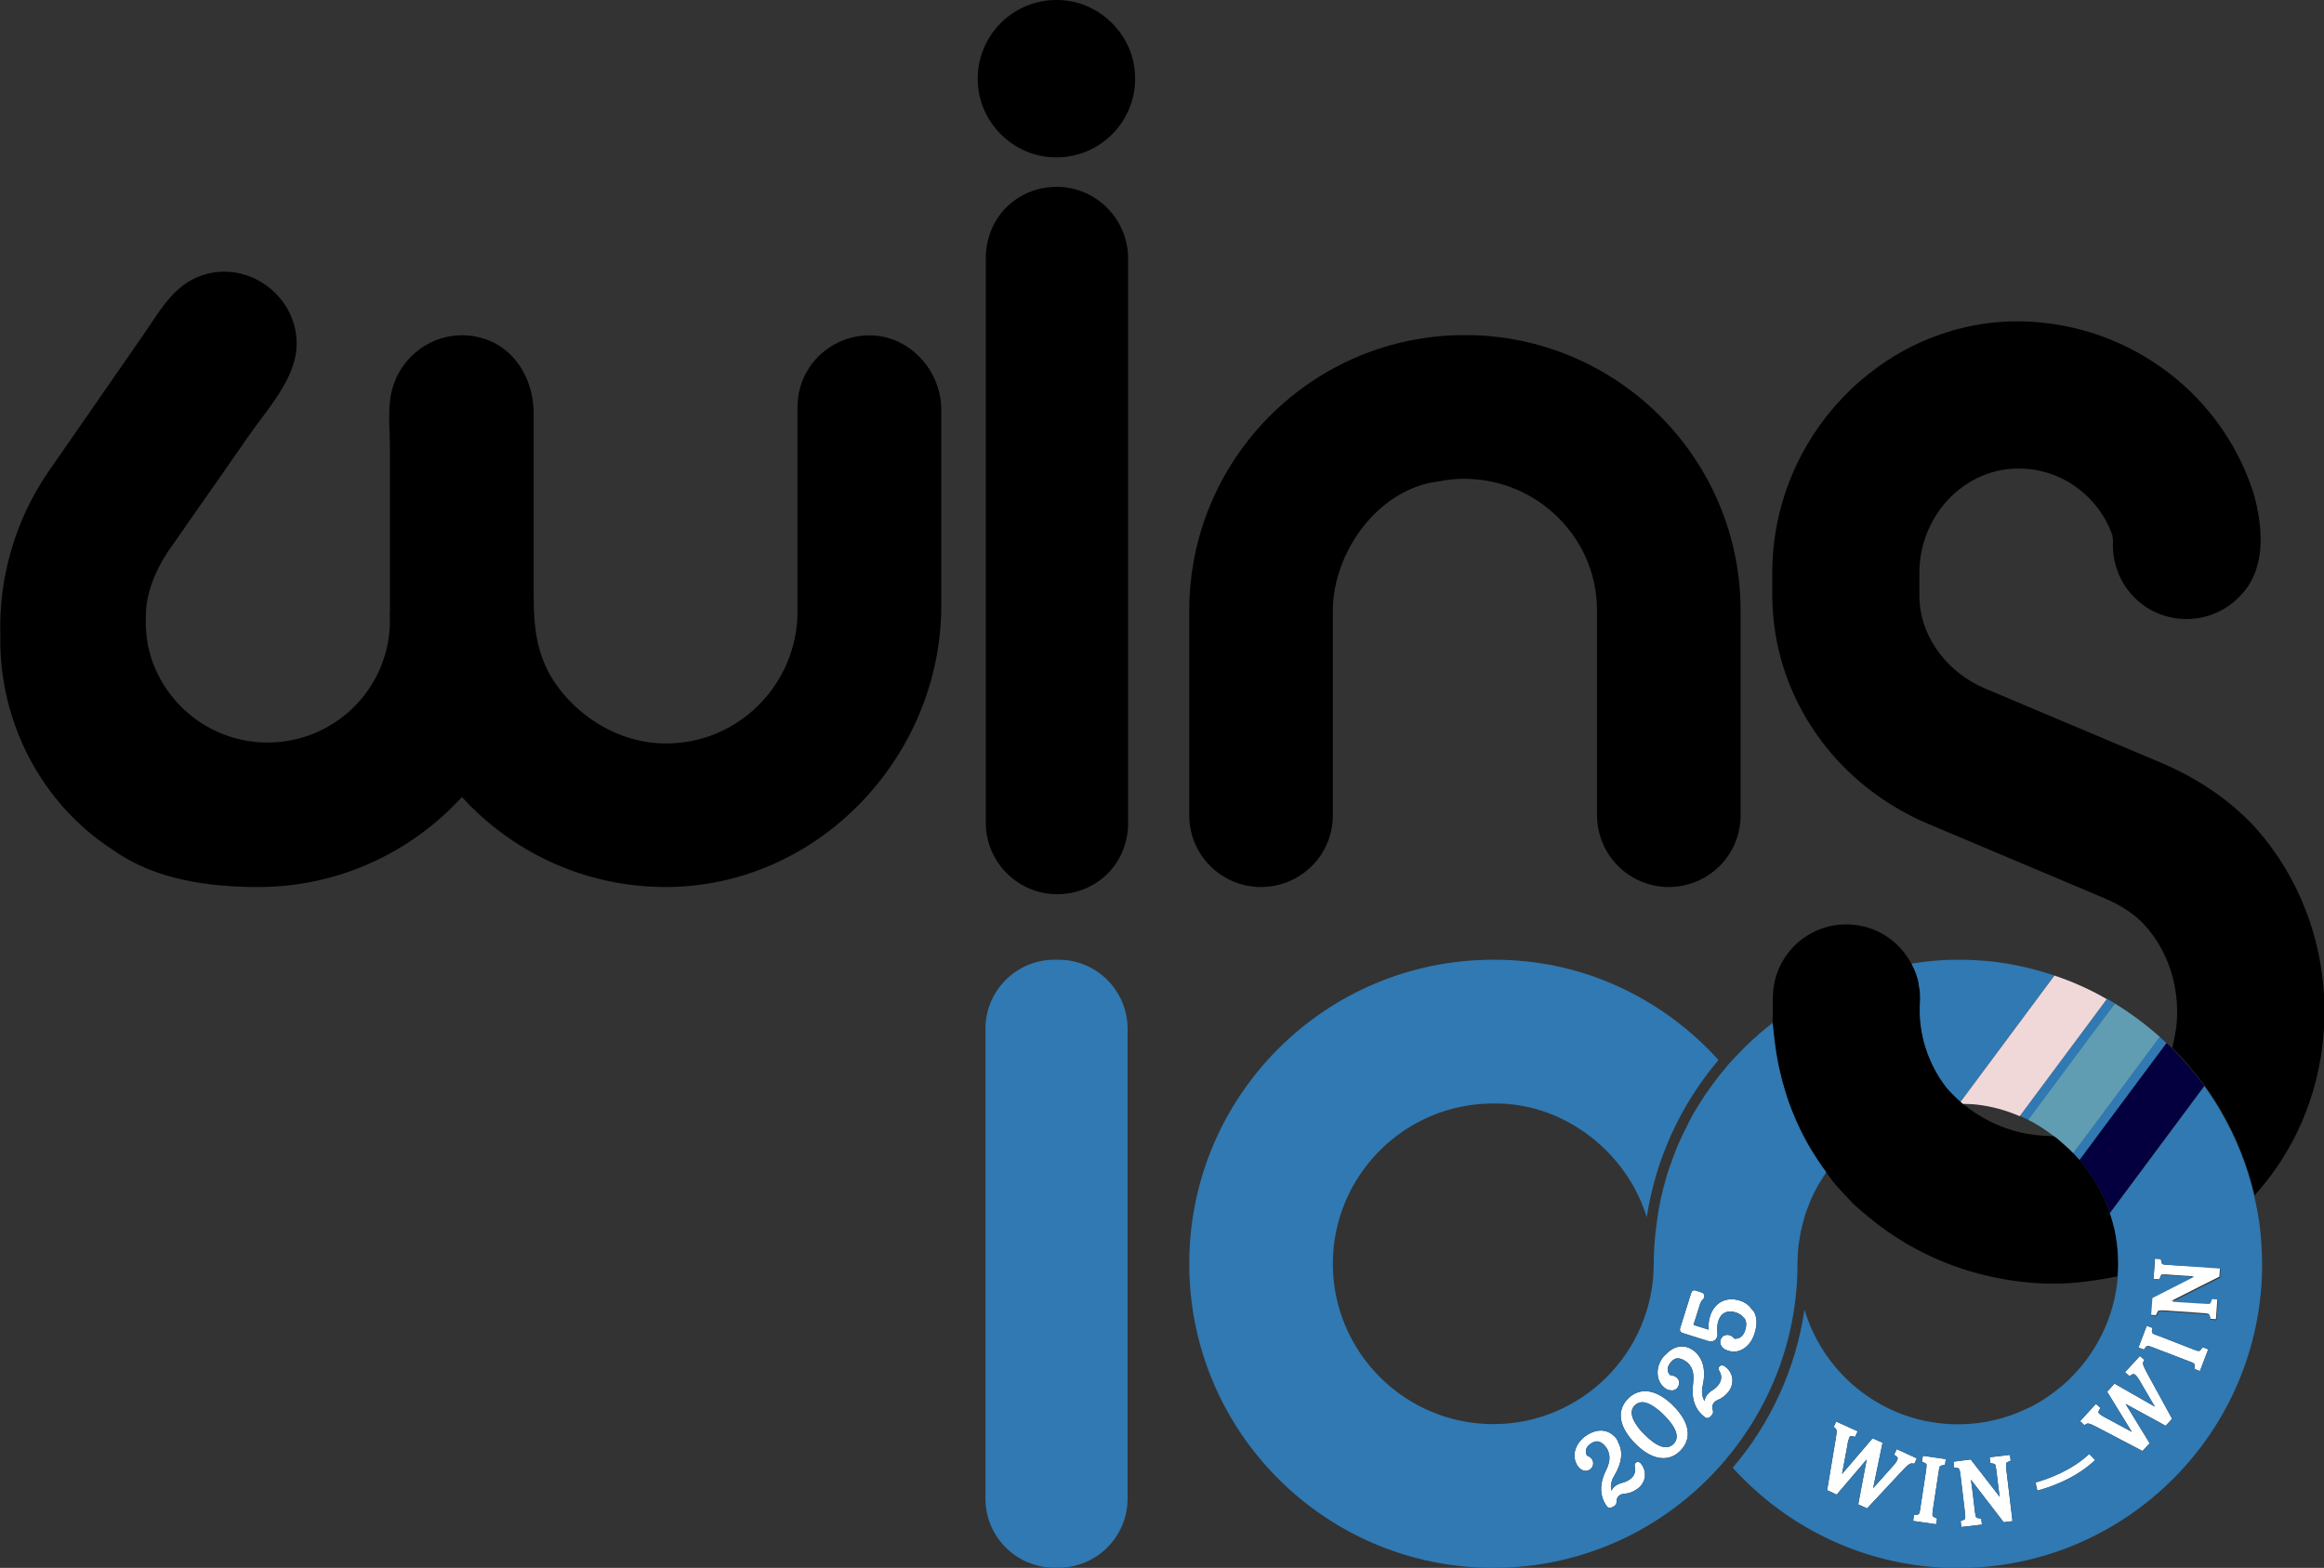
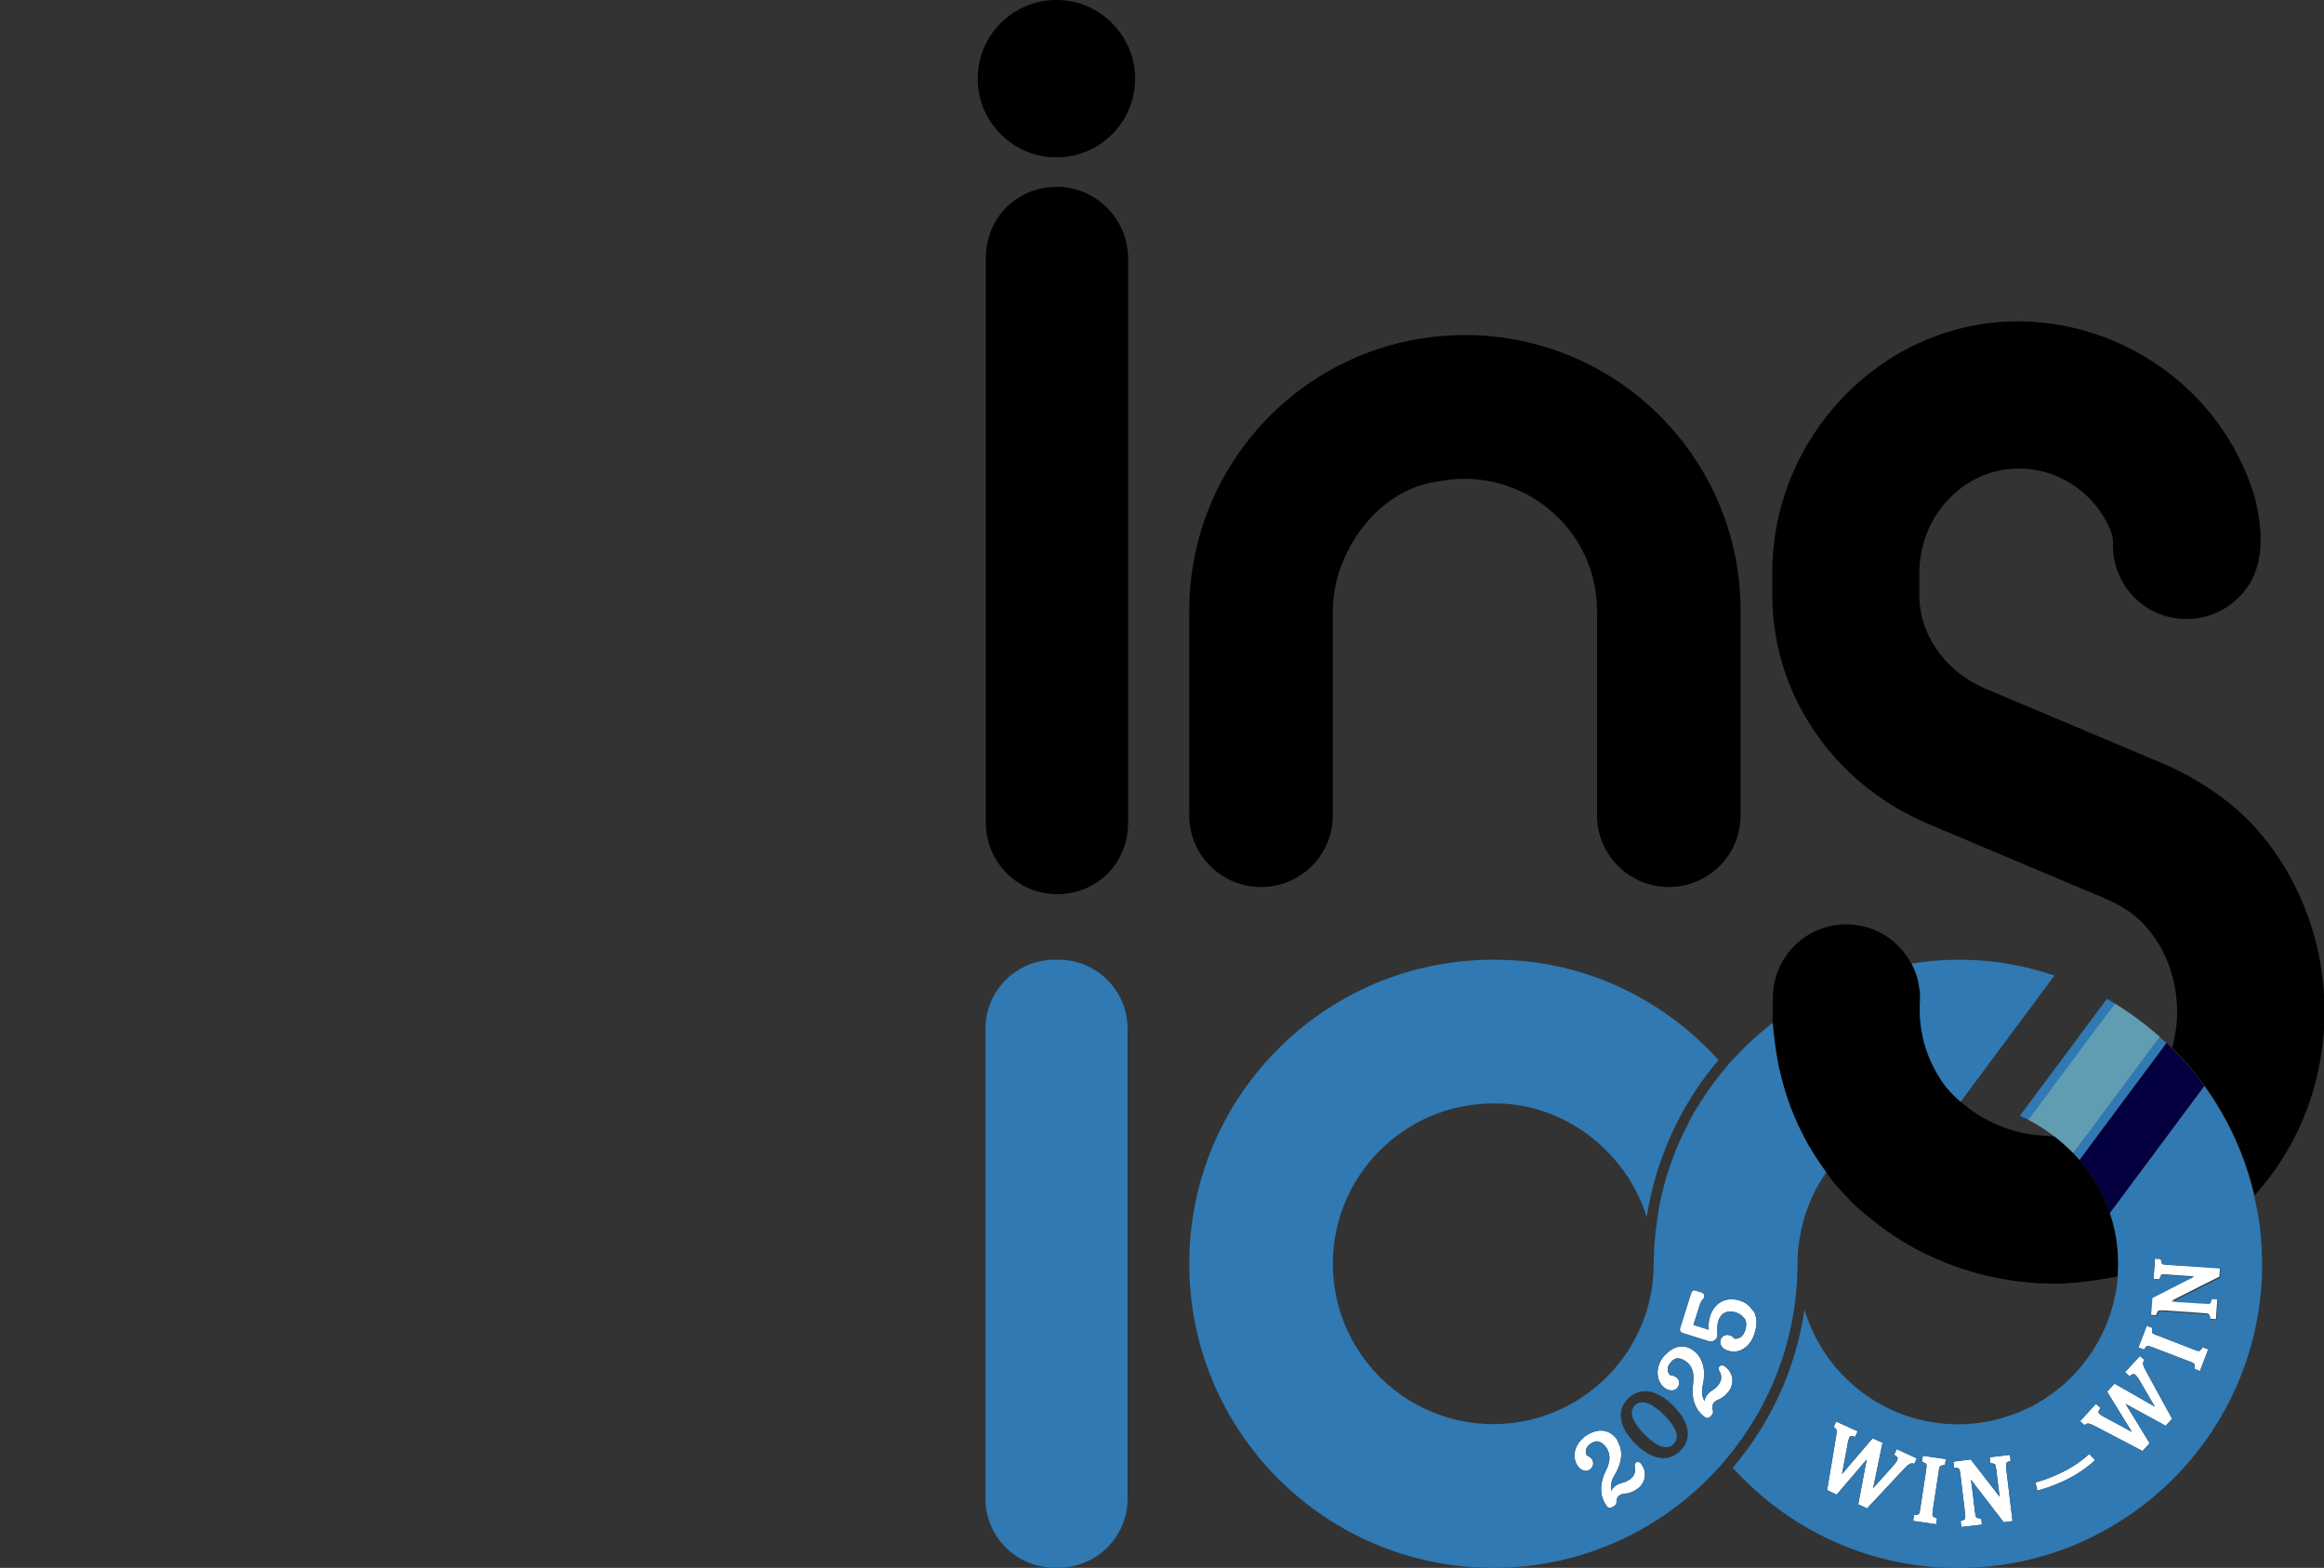
<svg xmlns="http://www.w3.org/2000/svg" version="1.1" id="Layer_1" x="0px" y="0px" viewBox="0 0 126.24 85.18" style="enable-background:new 0 0 126.24 85.18;" xml:space="preserve">
  <rect x="0" y="0" width="126.24" height="85.18" fill="#333333" stroke="none" />
  <style type="text/css">
	.st0{fill:#FFFFFF;}
	.st1{fill:#3079B2;}
	.st2{fill:#F1D8D8;}
	.st3{fill:#609DB2;}
	.st4{fill:#04003F;}
</style>
  <g id="XMLID_30_">
    <g id="XMLID_13_">
      <g id="XMLID_3_">
        <path id="XMLID_287_" class="st0" d="M88.89,79.44c-0.06,0.03-0.12,0.12-0.09,0.24c0.12,0.49-0.28,0.77-0.65,0.87     c-0.31,0.08-0.51,0.21-0.62,0.44c-0.06-0.28-0.01-0.54,0.16-0.82c0.42-0.7,0.48-1.3,0.22-1.79c-0.03-0.08-0.06-0.16-0.11-0.23     c-0.22-0.27-0.5-0.42-0.81-0.43h-0.03c-0.29,0-0.6,0.12-0.9,0.35c-0.3,0.24-0.5,0.57-0.53,0.92c-0.02,0.27,0.06,0.53,0.23,0.73     c0.16,0.17,0.3,0.19,0.4,0.19c0.12-0.01,0.23-0.07,0.31-0.18c0.07-0.1,0.09-0.22,0.06-0.33c-0.02-0.09-0.09-0.22-0.28-0.3     c-0.05-0.02-0.06-0.03-0.08-0.1c-0.07-0.2,0-0.39,0.2-0.54c0.15-0.12,0.29-0.17,0.43-0.15c0.14,0.02,0.28,0.11,0.42,0.29     c0.08,0.1,0.13,0.2,0.16,0.31c0.09,0.27,0.05,0.59-0.14,0.97c-0.37,0.74-0.35,1.4,0.04,1.95c0.05,0.07,0.1,0.09,0.16,0.09     s0.12-0.03,0.18-0.06c0.16-0.08,0.19-0.16,0.19-0.26c-0.01-0.2,0.1-0.43,0.44-0.45c0.27-0.02,0.51-0.12,0.73-0.29     c0.43-0.34,0.5-0.91,0.16-1.34C89.07,79.42,88.96,79.41,88.89,79.44z" />
        <path id="XMLID_288_" class="st0" d="M93.67,74.22c-0.11-0.07-0.21-0.04-0.26,0.01c-0.07,0.06-0.07,0.16-0.02,0.25     c0.27,0.43-0.02,0.83-0.34,1.03c-0.28,0.17-0.43,0.37-0.46,0.61c-0.14-0.25-0.17-0.51-0.1-0.83c0.13-0.58,0.09-1.04-0.08-1.4     c-0.11-0.22-0.24-0.4-0.45-0.54c-0.47-0.32-0.98-0.24-1.4,0.16c-0.09,0.09-0.19,0.17-0.27,0.29c-0.22,0.33-0.3,0.7-0.22,1.04     c0.06,0.27,0.22,0.49,0.45,0.63c0.09,0.05,0.16,0.06,0.23,0.07c0.08,0.01,0.15,0,0.2-0.02c0.12-0.04,0.2-0.14,0.24-0.26     c0.01-0.01,0-0.02,0.01-0.04c0.01-0.04,0.01-0.09,0.01-0.14c-0.01-0.06-0.03-0.11-0.06-0.16c-0.03-0.04-0.07-0.08-0.13-0.12     c0,0,0,0,0,0c-0.06-0.04-0.13-0.06-0.24-0.08c-0.04,0-0.06-0.01-0.1-0.06c-0.13-0.17-0.12-0.37,0.02-0.58     c0.01-0.02,0.02-0.03,0.04-0.04c0,0,0,0,0-0.01c0.1-0.12,0.2-0.2,0.32-0.23c0.14-0.02,0.31,0.02,0.5,0.15     c0.17,0.11,0.28,0.26,0.35,0.43c0.08,0.21,0.1,0.46,0.06,0.78c-0.11,0.82,0.1,1.44,0.65,1.84c0.04,0.03,0.08,0.04,0.12,0.04     c0.08,0,0.15-0.05,0.21-0.12c0.12-0.12,0.12-0.21,0.09-0.31c-0.07-0.18-0.03-0.43,0.28-0.56c0.25-0.1,0.45-0.27,0.61-0.49     C94.24,75.09,94.13,74.53,93.67,74.22z" />
        <path id="XMLID_289_" class="st0" d="M95.16,71.13c-0.15-0.21-0.36-0.38-0.65-0.47c-0.75-0.23-1.38,0.1-1.62,0.85     c-0.07,0.23-0.1,0.47-0.07,0.73l-0.83-0.26l0.36-1.14c0.04-0.11,0.07-0.16,0.14-0.23c0.08-0.08,0.11-0.17,0.09-0.24     c-0.02-0.08-0.08-0.14-0.17-0.16l-0.28-0.09c-0.15-0.05-0.22-0.01-0.28,0.17l-0.58,1.85c-0.06,0.19,0.06,0.26,0.16,0.29     l1.34,0.42c0.16,0.05,0.3,0.03,0.39-0.05c0.1-0.08,0.15-0.21,0.13-0.38c-0.02-0.25-0.01-0.48,0.05-0.65     c0.14-0.44,0.48-0.61,0.95-0.47c0.2,0.07,0.33,0.16,0.42,0.28c0.03,0.03,0.07,0.05,0.08,0.09c0.08,0.15,0.09,0.36,0.01,0.6     c-0.09,0.28-0.27,0.45-0.51,0.46c-0.08,0.01-0.11-0.02-0.14-0.07c-0.09-0.1-0.22-0.14-0.35-0.14c-0.01,0-0.02,0-0.03,0.01     c-0.1,0.01-0.18,0.05-0.24,0.13c-0.04,0.06-0.07,0.12-0.08,0.18c-0.01,0.06-0.01,0.13,0.01,0.19c0.05,0.15,0.17,0.27,0.36,0.33     c0.12,0.05,0.24,0.07,0.36,0.07c0.15,0,0.29-0.03,0.43-0.1c0.32-0.16,0.57-0.47,0.7-0.89c0.14-0.44,0.14-0.82-0.01-1.13     C95.27,71.24,95.21,71.19,95.16,71.13z" />
-         <path id="XMLID_324_" class="st0" d="M90.36,75.93c-0.34-0.23-0.68-0.35-0.99-0.35c-0.34,0-0.66,0.13-0.93,0.4     c-0.52,0.53-0.53,1.21-0.05,1.92c0.12,0.18,0.26,0.35,0.44,0.53c0.51,0.52,1.04,0.79,1.52,0.79c0.34,0,0.65-0.13,0.92-0.4     c0.66-0.66,0.52-1.55-0.38-2.45C90.71,76.19,90.54,76.05,90.36,75.93z M90.9,78.45c-0.35,0.35-0.89,0.17-1.58-0.52     c-0.16-0.16-0.32-0.34-0.44-0.53c-0.25-0.37-0.37-0.76-0.08-1.05c0.12-0.12,0.25-0.17,0.41-0.17c0.19,0,0.41,0.09,0.64,0.25     c0.16,0.11,0.34,0.25,0.52,0.44C90.86,77.35,91.34,78.01,90.9,78.45z" />
      </g>
      <g id="XMLID_4_">
        <path id="XMLID_296_" class="st0" d="M104.12,79.23l-1.09-0.5l-0.14,0.3l0.08,0.06c0.08,0.05,0.1,0.09,0.11,0.11     c0.01,0.03,0,0.08-0.03,0.14c-0.02,0.05-0.09,0.16-0.28,0.37l-1.02,1.14l0.51-2.47l-0.54-0.24l-1.66,1.94l0.29-1.55     c0.01-0.1,0.03-0.19,0.05-0.26c0.02-0.07,0.04-0.13,0.06-0.18c0.02-0.05,0.05-0.06,0.06-0.06c0.01,0,0.05-0.02,0.16,0.01     l0.09,0.02l0.14-0.3l-1.17-0.53l-0.13,0.29l0.07,0.06c0.04,0.03,0.06,0.06,0.06,0.07c0.01,0.02,0.02,0.04,0.02,0.07     c0.01,0.04,0.01,0.1,0,0.16c-0.01,0.07-0.02,0.16-0.04,0.27l-0.47,2.81l0.52,0.24l1.63-1.91l-0.46,2.44l0.48,0.22l1.96-2.1     l0.22-0.22c0.06-0.04,0.1-0.08,0.13-0.09c0.03-0.02,0.05-0.03,0.08-0.03c0.02-0.01,0.05-0.01,0.09,0l0.09,0.01L104.12,79.23z" />
        <path id="XMLID_297_" class="st0" d="M104.4,79.41l0.08,0.03c0.08,0.04,0.11,0.06,0.13,0.07c0.01,0.01,0.02,0.02,0.03,0.04     c0,0,0.01,0.02,0.01,0.07c0,0.05-0.01,0.12-0.02,0.23l-0.32,2.1c-0.02,0.12-0.03,0.2-0.05,0.25c-0.01,0.03-0.02,0.05-0.04,0.06     c-0.01,0.01-0.04,0.03-0.16,0.04l-0.09,0.01l-0.05,0.32l1.25,0.18l0.05-0.31l-0.08-0.04c-0.08-0.03-0.12-0.06-0.13-0.07     c-0.01-0.01-0.02-0.02-0.03-0.03c0-0.01-0.01-0.04-0.01-0.09c0-0.04,0.01-0.12,0.02-0.22l0.32-2.1c0.01-0.1,0.03-0.18,0.04-0.23     c0.02-0.04,0.03-0.06,0.04-0.07c0.01-0.01,0.02-0.02,0.04-0.02c0.02-0.01,0.07-0.02,0.13-0.03l0.09-0.01l0.05-0.32l-1.25-0.18     L104.4,79.41z" />
        <path id="XMLID_298_" class="st0" d="M108.97,79.56c0-0.05,0.01-0.07,0.01-0.07c0.01-0.02,0.02-0.03,0.03-0.04     c0.01,0,0.05-0.02,0.13-0.06l0.08-0.03l-0.04-0.32l-1.1,0.13l0.04,0.32l0.08,0.01c0.09,0.02,0.13,0.03,0.14,0.04     c0.01,0,0.02,0.01,0.03,0.02c0.01,0,0.02,0.02,0.03,0.07c0.01,0.05,0.02,0.13,0.04,0.23l0.06,0.51c0.03,0.24,0.06,0.51,0.1,0.8     c0.01,0.06,0.02,0.11,0.03,0.15c-0.03-0.03-0.06-0.07-0.09-0.11l-1.49-1.92l-0.94,0.12l0.04,0.32l0.09,0.01     c0.09,0.01,0.12,0.02,0.14,0.03c0.01,0.01,0.03,0.02,0.03,0.03c0.01,0.01,0.03,0.03,0.04,0.07c0.01,0.05,0.02,0.12,0.04,0.23     l0.25,2.1c0.01,0.12,0.02,0.2,0.01,0.25c0,0.04-0.01,0.06-0.02,0.08c0,0.01-0.03,0.03-0.15,0.08l-0.08,0.03l0.04,0.32l1.12-0.13     l-0.04-0.32l-0.09-0.02c-0.08-0.01-0.12-0.02-0.14-0.03c-0.02,0-0.03-0.01-0.04-0.02c0-0.01-0.02-0.03-0.03-0.08     c-0.01-0.05-0.02-0.12-0.04-0.22l-0.06-0.5c-0.03-0.32-0.08-0.65-0.12-0.98c-0.01-0.1-0.03-0.19-0.04-0.27     c0.03,0.04,0.07,0.09,0.11,0.14l1.67,2.17l0.48-0.06l-0.34-2.84C108.97,79.66,108.97,79.59,108.97,79.56z" />
        <path id="XMLID_299_" class="st0" d="M116.47,74.28c-0.03-0.06-0.05-0.11-0.05-0.15c-0.01-0.03-0.01-0.06-0.01-0.08     c0-0.02,0.01-0.04,0.03-0.09l0.04-0.08l-0.24-0.21l-0.81,0.88l0.25,0.22l0.07-0.06c0.08-0.05,0.12-0.06,0.14-0.06     c0.01,0,0.05,0,0.13,0.07c0.04,0.04,0.12,0.13,0.26,0.38l0.77,1.32l-2.19-1.25l-0.4,0.44l1.34,2.18l-1.39-0.75     c-0.09-0.05-0.17-0.09-0.23-0.13c-0.07-0.04-0.11-0.08-0.15-0.11c-0.04-0.04-0.04-0.07-0.04-0.08c0-0.01,0-0.06,0.06-0.15     l0.05-0.08l-0.25-0.22l-0.86,0.94l0.24,0.22l0.07-0.05c0.04-0.03,0.07-0.04,0.09-0.04h0.07c0.04,0.01,0.09,0.03,0.15,0.05     c0.07,0.03,0.15,0.07,0.25,0.12l2.52,1.32l0.39-0.42l-1.31-2.14l2.18,1.19l0.35-0.38l-1.38-2.52     C116.55,74.45,116.5,74.35,116.47,74.28z" />
        <path id="XMLID_300_" class="st0" d="M119.6,73.26c-0.05,0.07-0.08,0.1-0.09,0.11c-0.02,0.01-0.03,0.02-0.05,0.02     c-0.01,0.01-0.03,0.01-0.08,0c-0.05-0.01-0.12-0.04-0.21-0.07l-1.98-0.77c-0.13-0.04-0.19-0.07-0.22-0.09     c-0.04-0.03-0.06-0.04-0.06-0.05c-0.01-0.01-0.01-0.03-0.01-0.04c-0.01-0.02-0.01-0.06,0-0.14l0.01-0.09l-0.3-0.11l-0.45,1.18     l0.3,0.11l0.05-0.07c0.05-0.07,0.08-0.1,0.09-0.11c0.01-0.01,0.03-0.01,0.04-0.02c0.01,0,0.03,0,0.08,0.01     c0.03,0,0.09,0.02,0.22,0.07l1.98,0.76c0.11,0.04,0.18,0.07,0.23,0.1c0.03,0.02,0.05,0.04,0.05,0.06c0.01,0,0.02,0.04,0.01,0.16     l-0.01,0.09l0.3,0.12l0.45-1.18l-0.3-0.12L119.6,73.26z" />
        <path id="XMLID_301_" class="st0" d="M117.77,68.72c-0.09-0.01-0.15-0.01-0.19-0.02c-0.02,0-0.04,0-0.05,0     c-0.05-0.02-0.07-0.03-0.07-0.03c-0.01-0.01-0.02-0.02-0.03-0.04c0-0.01-0.01-0.03-0.02-0.06c0-0.02-0.01-0.04-0.01-0.06     c0-0.01,0-0.01,0-0.02l-0.01-0.04l-0.01-0.05l-0.01,0l-0.31-0.02l0,0l-0.02,0.33l-0.04,0.49l-0.02,0.28l0.32,0.02l0.03-0.08     c0.02-0.06,0.03-0.09,0.04-0.11c0.01-0.01,0.01-0.02,0.01-0.03c0.01-0.01,0.02-0.02,0.03-0.03c0,0,0.02-0.01,0.07-0.01     c0.03,0,0.09,0,0.14,0c0.03,0,0.05,0,0.09,0l0.39,0.03l0.12,0.01c0.24,0.02,0.51,0.03,0.8,0.05c0.04,0,0.07,0,0.1,0h0.05     c0,0,0,0,0,0c0,0,0,0,0,0c-0.02,0.01-0.03,0.02-0.05,0.02c-0.03,0.01-0.05,0.02-0.08,0.04l-1.02,0.51l-1.09,0.55l-0.06,0.03     l-0.07,0.95l0.15,0.01l0.17,0.01l0.03-0.08c0.03-0.07,0.05-0.11,0.06-0.12c0,0,0-0.01,0-0.01c0.01-0.02,0.02-0.03,0.04-0.03     c0.01,0,0.03-0.01,0.08-0.02c0.01,0,0.03,0,0.06,0c0.04,0,0.09,0,0.17,0l2.12,0.15c0.14,0.01,0.21,0.02,0.24,0.03     c0.04,0.01,0.06,0.02,0.08,0.04c0,0,0.01,0.02,0.01,0.03c0,0,0,0.01,0,0.01c0.01,0.02,0.02,0.06,0.03,0.11l0.01,0.06l0,0.03     l0.32,0.02l0.08-1.12l-0.32-0.02l-0.01,0.02l-0.02,0.06c-0.02,0.06-0.03,0.09-0.04,0.11c0,0.01-0.01,0.02-0.01,0.03     c-0.01,0.01-0.02,0.02-0.03,0.02c0,0-0.01,0.01-0.01,0.01c-0.01,0-0.03,0.01-0.07,0.02c0,0,0,0-0.01,0c-0.01,0-0.03,0-0.03,0     c-0.05,0-0.1,0-0.19-0.01l-0.4-0.03l-0.1-0.01c-0.33-0.02-0.66-0.05-0.99-0.06c-0.05,0-0.09-0.01-0.13-0.01     c-0.05,0-0.1-0.01-0.14-0.01c0,0,0,0,0.01,0c0,0,0,0,0,0c0.04-0.02,0.1-0.05,0.16-0.08l1.4-0.71l1.04-0.52l0-0.05l0.03-0.43     L117.77,68.72z" />
        <path id="XMLID_319_" class="st0" d="M113.49,78.99c-0.24,0.23-0.5,0.42-0.77,0.6c-1.03,0.67-2.13,0.94-2.15,0.95l0.1,0.44     c0.06-0.01,0.82-0.2,1.7-0.65c0.48-0.25,0.99-0.58,1.44-1.01L113.49,78.99z" />
      </g>
    </g>
    <g id="XMLID_8_">
      <path id="XMLID_269_" d="M68.5,48.19c1.08,0,2.05-0.44,2.76-1.14c0.71-0.71,1.14-1.68,1.14-2.76V33.18c0-3.17,2.46-6.65,5.78-7.03    c0.2-0.04,0.41-0.07,0.62-0.1c0.04,0,0.07,0,0.11-0.01c4.18-0.36,7.84,2.91,7.84,7.13v11.11c0,2.16,1.74,3.91,3.9,3.91    c1.08,0,2.05-0.44,2.76-1.14c0.71-0.71,1.14-1.68,1.14-2.76V33.18c0-8.12-6.46-14.72-14.51-14.97h-0.92    c-8.06,0.24-14.52,6.85-14.52,14.97c0,0.01,0,0.01,0,0.01l0,0v11.09C64.59,46.44,66.34,48.19,68.5,48.19z" />
-       <path id="XMLID_270_" d="M47.18,18.22c-1.06,0.01-2.02,0.45-2.72,1.14c-0.71,0.71-1.14,1.68-1.14,2.76v11.11    c0,3.94-3.23,7.24-7.28,7.16c-2.06-0.04-3.99-1.04-5.35-2.59c-1.55-1.77-1.7-3.58-1.7-5.51c0-1.71,0-8.26,0-9.81    c0-2.18-1.38-4.14-3.7-4.26c-1.83-0.1-3.5,1.14-3.98,2.9c-0.28,1.02-0.13,2.24-0.13,3.28c0,2.96,0,5.93,0,8.89    c0,0.05-0.01,0.09-0.01,0.13c0,0.1,0.01,0.19,0.01,0.29c0,3.54-2.77,6.42-6.26,6.62l0,0c-0.02,0-0.04,0-0.07,0    c-0.12,0.01-0.24,0.01-0.36,0.01c-2.95-0.02-5.44-1.96-6.29-4.64c-0.01-0.03-0.02-0.05-0.02-0.08c-0.05-0.16-0.09-0.33-0.13-0.5    c-0.02-0.07-0.03-0.15-0.04-0.23C8,34.79,7.98,34.66,7.96,34.53c-0.01-0.12-0.02-0.23-0.03-0.35C7.92,34.09,7.92,34,7.92,33.9    c0-0.18,0-0.36,0.01-0.54c0-0.02,0-0.03,0-0.05c0.01-0.09,0-0.18,0.01-0.27c0-0.01,0-0.01,0-0.02c0.02-0.17,0.05-0.33,0.08-0.5    c0.2-1,0.68-1.96,1.26-2.78c0.1-0.14,0.19-0.27,0.29-0.41c0.4-0.58,0.81-1.16,1.21-1.74c0.91-1.3,1.83-2.6,2.73-3.91    c0.98-1.41,2.52-3.06,2.6-4.84c0.12-2.71-2.61-4.76-5.17-3.87c-1.53,0.53-2.29,1.98-3.16,3.23l-5.09,7.34l-0.01,0.01    c-1.9,2.74-2.76,5.91-2.66,9.01c-0.09,4.65,2.24,9.13,6.14,11.63c2.26,1.61,5.19,2,7.86,2c4.39,0,8.33-1.89,11.07-4.89    c2.73,2.99,6.64,4.87,11,4.89c8.27,0.04,15.04-7.02,15.04-15.3V22.26C51.13,20.08,49.35,18.19,47.18,18.22z" />
      <path id="XMLID_272_" d="M57.4,10.15c-1.08,0-2.05,0.43-2.75,1.13c-0.7,0.71-1.1,1.68-1.1,2.75v4.34v20.45v5.88    c0,2.14,1.74,3.88,3.88,3.88c1.08,0,2.05-0.43,2.75-1.13c0.7-0.71,1.1-1.68,1.1-2.75v-5.88V18.37v-4.34    C61.27,11.89,59.53,10.15,57.4,10.15z" />
      <path id="XMLID_273_" d="M58.06,0.05c-2.89-0.44-5.34,2.01-4.9,4.9c0.28,1.8,1.75,3.27,3.55,3.55c2.89,0.44,5.34-2.01,4.9-4.9    C61.33,1.8,59.86,0.33,58.06,0.05z" />
      <g id="XMLID_6_">
        <path id="XMLID_325_" d="M117.37,41.43l-9.53-4.02c-2-0.84-3.39-2.66-3.56-4.62c-0.01-0.14-0.02-0.29-0.02-0.36v-1.3     c0-3.05,2.34-5.59,5.22-5.67c2.35-0.09,4.48,1.41,5.26,3.61c0.01,0.09,0.03,0.22,0.04,0.33c-0.11,1.86,1.09,3.61,2.97,4.1l0,0     c1.38,0.36,2.85-0.03,3.85-1.04c0.45-0.45,1.83-1.83,0.86-5.5l-0.06-0.2c-1.81-5.64-7.19-9.43-13.14-9.3     c-7.16,0.2-12.99,6.33-12.99,13.66l0,1.37c0.01,0.32,0.02,0.64,0.05,0.96c0.43,4.96,3.65,9.29,8.42,11.31l9.53,4.02     c0.95,0.4,1.69,0.89,2.22,1.47c1.27,1.39,1.9,3.32,1.75,5.3c-0.03,0.4-0.14,0.95-0.24,1.37c0.05,0.05,0.1,0.11,0.15,0.16     c0.27,0.27,0.53,0.55,0.77,0.84c0.29,0.34,0.57,0.7,0.84,1.06c0.32,0.44,0.62,0.9,0.89,1.37c0.82,1.42,1.44,2.96,1.82,4.59     c2.16-2.39,3.48-5.42,3.75-8.77c0.33-4.19-1.06-8.31-3.82-11.33C121.07,43.44,119.38,42.28,117.37,41.43z" />
        <path id="XMLID_11_" d="M115.06,68.66c0,0.23-0.01,0.45-0.03,0.68c-1.07,0.22-2.35,0.4-3.43,0.4c-1.2,0-2.43-0.14-3.66-0.43     c-2.45-0.57-4.65-1.69-6.47-3.22c-0.28-0.23-0.57-0.47-0.83-0.72c-0.09-0.09-0.17-0.18-0.25-0.27c-0.24-0.24-0.47-0.49-0.69-0.75     c-0.09-0.11-0.18-0.22-0.26-0.33c-0.08-0.11-0.16-0.23-0.25-0.34c0-0.01,0-0.01,0-0.01c-0.36-0.49-0.69-1-0.99-1.52     c-0.29-0.53-0.56-1.07-0.79-1.63c-0.34-0.82-0.59-1.67-0.78-2.54c-0.12-0.57-0.21-1.15-0.27-1.74c-0.02-0.23-0.05-0.44-0.07-0.67     v-0.01c-0.01-0.24,0.01-0.47,0.01-0.71c0-0.3-0.01-0.59,0.01-0.89c0.14-2.21,2.04-3.88,4.24-3.73c1.44,0.09,2.64,0.93,3.27,2.12     c0.01,0.01,0.03,0.02,0.03,0.03c0.01,0,0.01,0.01,0.01,0.01c0.08,0.15,0.15,0.31,0.21,0.47c0,0.01,0,0.02,0,0.02     c0.06,0.16,0.11,0.33,0.15,0.49c0.01,0.05,0.01,0.11,0.02,0.16c0.02,0.12,0.05,0.25,0.06,0.38c0.01,0.18,0.01,0.37,0,0.56     c-0.1,1.67,0.44,3.34,1.46,4.64c0.24,0.27,0.48,0.52,0.75,0.75c0.04,0.03,0.07,0.06,0.11,0.09c0,0.01,0,0.01,0,0.01     c0.89,0.74,1.95,1.29,3.15,1.57c0.59,0.13,1.23,0.19,1.81,0.2c0,0,0.01,0.01,0.02,0.01h0.01c0.24,0.19,0.47,0.39,0.69,0.6     c0.11,0.1,0.22,0.2,0.33,0.31c0,0,0.23,0.24,0.34,0.37c0.09,0.1,0.17,0.21,0.25,0.32c0.6,0.77,1.07,1.63,1.39,2.56     c0.19,0.56,0.33,1.14,0.39,1.73C115.04,67.97,115.06,68.32,115.06,68.66z" />
      </g>
    </g>
    <g id="XMLID_12_">
      <path id="XMLID_271_" class="st1" d="M57.5,52.14h-0.22c-2.07,0-3.75,1.68-3.75,3.75v25.53c0,2.07,1.68,3.75,3.75,3.75h0.22    c2.07,0,3.75-1.68,3.75-3.75V55.89C61.25,53.82,59.57,52.14,57.5,52.14z" />
      <path id="XMLID_274_" class="st1" d="M110.3,60.89l4.58-6.38c-0.14-0.09-0.29-0.16-0.43-0.25l-4.73,6.36    C109.87,60.7,110.03,60.77,110.3,60.89z" />
      <path id="XMLID_275_" class="st1" d="M103.85,52.39c0.08,0.15,0.15,0.31,0.21,0.47c0,0.01,0,0.01,0.01,0.02    c0.06,0.16,0.11,0.32,0.14,0.49c0.01,0.05,0.01,0.11,0.02,0.16c0.02,0.13,0.05,0.25,0.06,0.38c0.01,0.18,0.02,0.37,0,0.56    c-0.1,1.67,0.44,3.34,1.46,4.64c0.24,0.27,0.48,0.52,0.75,0.75l5.1-6.86l0,0l0,0c-1.08-0.36-2.21-0.63-3.37-0.76    c-0.64-0.07-1.27-0.1-1.89-0.1c-0.86,0-1.69,0.08-2.51,0.21C103.84,52.36,103.85,52.37,103.85,52.39L103.85,52.39    C103.85,52.38,103.85,52.39,103.85,52.39z" />
      <path id="XMLID_276_" class="st1" d="M112.62,62.65c0,0,0.23,0.24,0.34,0.37l1.35-1.82l3.37-4.53c-0.12-0.11-0.24-0.23-0.37-0.34    l-3.83,5.15L112.62,62.65z" />
-       <path id="XMLID_7_" class="st2" d="M111.6,53L111.6,53l-5.1,6.86v0l0,0c0.04,0.03,0.07,0.06,0.11,0.1c0,0,0,0,0.01,0.01    c0.25,0.01,0.5,0.01,0.75,0.04c0.82,0.09,1.6,0.31,2.34,0.63l4.73-6.36C113.55,53.76,112.6,53.34,111.6,53z" />
      <path id="XMLID_5_" class="st3" d="M114.88,54.52l-4.7,6.32c0.49,0.25,0.95,0.55,1.39,0.89h0c0.01,0,0.01,0.01,0.02,0.01h0.01    c0.25,0.19,0.47,0.39,0.7,0.6c0.11,0.1,0.22,0.2,0.32,0.31l0.87-1.17l3.83-5.15l0,0C116.56,55.66,115.75,55.05,114.88,54.52z" />
      <path id="XMLID_9_" class="st4" d="M118.9,57.94c-0.25-0.29-0.51-0.57-0.77-0.84c-0.05-0.05-0.1-0.11-0.15-0.16    c-0.09-0.09-0.19-0.18-0.29-0.27l0,0l-3.37,4.53l-1.35,1.82c0.09,0.1,0.17,0.21,0.25,0.32c0.6,0.77,1.08,1.63,1.39,2.56l5.13-6.9    C119.47,58.63,119.19,58.28,118.9,57.94z" />
      <g id="XMLID_10_">
        <path id="XMLID_286_" class="st1" d="M89.86,76.43c-0.24-0.16-0.46-0.25-0.64-0.25c-0.15,0-0.29,0.06-0.41,0.17     c-0.29,0.29-0.17,0.68,0.08,1.05c0.13,0.19,0.28,0.37,0.44,0.53c0.68,0.69,1.23,0.87,1.58,0.52c0.44-0.44-0.04-1.1-0.52-1.58     C90.2,76.68,90.02,76.54,89.86,76.43z" />
        <path id="XMLID_339_" class="st1" d="M97.41,60.51c-0.34-0.82-0.59-1.67-0.78-2.54c-0.12-0.57-0.21-1.15-0.27-1.74     c-0.02-0.22-0.06-0.44-0.07-0.66c-0.26,0.21-0.52,0.41-0.77,0.63c0,0,0,0,0,0.01c-0.23,0.19-0.45,0.39-0.66,0.6l-0.1,0.1     c-0.12,0.12-0.24,0.24-0.36,0.37s-0.24,0.25-0.36,0.38c-0.06,0.07-0.13,0.14-0.19,0.21c-0.04,0.05-0.07,0.1-0.11,0.14     c-0.15,0.18-0.3,0.36-0.44,0.54c-0.11,0.14-0.21,0.28-0.32,0.43c-0.15,0.21-0.31,0.42-0.45,0.65c-0.22,0.33-0.43,0.66-0.62,1.01     c-0.1,0.18-0.19,0.36-0.28,0.55c-0.13,0.25-0.25,0.5-0.37,0.76c-0.08,0.18-0.16,0.36-0.23,0.54c-0.12,0.32-0.24,0.63-0.35,0.95     c-0.04,0.13-0.09,0.26-0.13,0.39c-0.13,0.45-0.25,0.9-0.35,1.37c-0.03,0.13-0.05,0.27-0.08,0.4c-0.06,0.37-0.12,0.74-0.16,1.11     c-0.02,0.14-0.04,0.29-0.05,0.44c-0.05,0.49-0.08,1-0.08,1.51c0,2.4-0.98,4.58-2.55,6.15c-1.58,1.58-3.76,2.56-6.16,2.56     c-4.81,0-8.72-3.91-8.72-8.71c0-4.81,3.91-8.71,8.72-8.71c0.33,0,0.68,0.01,1.02,0.05c3.4,0.38,6.32,2.9,7.31,6.13     c0.49-3.18,1.85-6.13,3.9-8.54c-2.63-2.91-6.27-4.9-10.35-5.35c-0.63-0.07-1.26-0.1-1.88-0.1c-9.13,0-16.52,7.39-16.52,16.52     c0,9.12,7.39,16.52,16.52,16.52c2.53,0,4.92-0.57,7.07-1.59c2.14-1.02,4.03-2.49,5.54-4.28c2.43-2.88,3.91-6.59,3.91-10.65     c0-0.28,0.02-0.55,0.04-0.82c0.01-0.09,0.02-0.17,0.03-0.26c0.03-0.18,0.05-0.36,0.09-0.55c0.01-0.09,0.03-0.18,0.06-0.28     c0.03-0.17,0.08-0.34,0.13-0.51c0.02-0.09,0.05-0.18,0.07-0.26c0.07-0.2,0.14-0.39,0.22-0.58c0.02-0.05,0.03-0.1,0.06-0.16     c0.1-0.23,0.21-0.47,0.33-0.69c0.04-0.07,0.08-0.13,0.11-0.19c0.1-0.16,0.19-0.32,0.29-0.47c0.04-0.07,0.09-0.13,0.13-0.19     c-0.01-0.01-0.01-0.02-0.01-0.03c-0.36-0.49-0.69-1-0.99-1.52C97.9,61.62,97.64,61.08,97.41,60.51z M88.98,80.86     c-0.22,0.17-0.46,0.27-0.73,0.29c-0.34,0.02-0.45,0.25-0.44,0.45c0,0.1-0.03,0.18-0.19,0.26c-0.06,0.03-0.12,0.06-0.18,0.06     s-0.11-0.02-0.16-0.09c-0.39-0.55-0.41-1.21-0.04-1.95c0.19-0.38,0.23-0.7,0.14-0.97c-0.03-0.11-0.08-0.21-0.16-0.31     c-0.14-0.18-0.28-0.27-0.42-0.29c-0.14-0.02-0.28,0.03-0.43,0.15c-0.2,0.15-0.27,0.34-0.2,0.54c0.02,0.07,0.03,0.08,0.08,0.1     c0.19,0.08,0.26,0.21,0.28,0.3c0.03,0.11,0.01,0.23-0.06,0.33c-0.08,0.11-0.19,0.17-0.31,0.18c-0.1,0-0.24-0.02-0.4-0.19     c-0.17-0.2-0.25-0.46-0.23-0.73c0.03-0.35,0.23-0.68,0.53-0.92c0.3-0.23,0.61-0.35,0.9-0.35h0.03c0.31,0.01,0.59,0.16,0.81,0.43     c0.05,0.07,0.08,0.15,0.11,0.23c0.26,0.49,0.2,1.09-0.22,1.79c-0.17,0.28-0.22,0.54-0.16,0.82c0.11-0.23,0.31-0.36,0.62-0.44     c0.37-0.1,0.77-0.38,0.65-0.87c-0.03-0.12,0.03-0.21,0.09-0.24c0.07-0.03,0.18-0.02,0.25,0.08     C89.48,79.95,89.41,80.52,88.98,80.86z M91.27,78.82c-0.27,0.27-0.58,0.4-0.92,0.4c-0.48,0-1.01-0.27-1.52-0.79     c-0.18-0.18-0.32-0.35-0.44-0.53c-0.48-0.71-0.47-1.39,0.05-1.92c0.27-0.27,0.59-0.4,0.93-0.4c0.31,0,0.65,0.12,0.99,0.35     c0.18,0.12,0.35,0.26,0.53,0.44C91.79,77.27,91.93,78.16,91.27,78.82z M93.93,75.56c-0.16,0.22-0.36,0.39-0.61,0.49     c-0.31,0.13-0.35,0.38-0.28,0.56c0.03,0.1,0.03,0.19-0.09,0.31c-0.06,0.07-0.13,0.12-0.21,0.12c-0.04,0-0.08-0.01-0.12-0.04     c-0.55-0.4-0.76-1.02-0.65-1.84c0.04-0.32,0.02-0.57-0.06-0.78c-0.07-0.17-0.18-0.32-0.35-0.43c-0.19-0.13-0.36-0.17-0.5-0.15     c-0.12,0.03-0.22,0.11-0.32,0.23c0,0,0,0,0,0.01c-0.01,0.01-0.02,0.02-0.04,0.04c-0.14,0.21-0.15,0.41-0.02,0.58     c0.04,0.05,0.05,0.06,0.1,0.06c0.1,0.01,0.18,0.04,0.24,0.07c0,0,0,0,0,0c0.06,0.04,0.1,0.08,0.13,0.12     c0.03,0.05,0.05,0.1,0.06,0.16c0,0.05,0,0.1-0.01,0.14c-0.01,0.02,0,0.03-0.01,0.04c-0.04,0.12-0.12,0.22-0.24,0.26     c-0.05,0.02-0.12,0.03-0.2,0.02c-0.07-0.01-0.14-0.02-0.23-0.07c-0.23-0.14-0.39-0.36-0.45-0.63c-0.08-0.34,0-0.71,0.22-1.04     c0.08-0.12,0.18-0.2,0.27-0.29c0.42-0.4,0.93-0.48,1.4-0.16c0.21,0.14,0.34,0.32,0.45,0.54c0.17,0.36,0.21,0.82,0.08,1.4     c-0.07,0.32-0.04,0.58,0.1,0.83c0.03-0.24,0.18-0.44,0.46-0.61c0.32-0.2,0.61-0.6,0.34-1.03c-0.05-0.09-0.05-0.19,0.02-0.25     c0.05-0.05,0.15-0.08,0.26-0.01C94.13,74.53,94.24,75.09,93.93,75.56z M95.31,72.44c-0.13,0.42-0.38,0.73-0.7,0.89     c-0.14,0.07-0.28,0.1-0.43,0.1c-0.12,0-0.24-0.02-0.36-0.07c-0.19-0.06-0.31-0.18-0.36-0.33c-0.02-0.06-0.02-0.13-0.01-0.19     c0.01-0.06,0.04-0.12,0.08-0.18c0.06-0.08,0.14-0.12,0.24-0.13c0.01-0.01,0.02-0.01,0.03-0.01c0.13,0,0.26,0.04,0.35,0.14     c0.03,0.05,0.06,0.08,0.14,0.07c0.24-0.01,0.42-0.18,0.51-0.46c0.08-0.24,0.07-0.45-0.01-0.6c-0.01-0.04-0.05-0.06-0.08-0.09     c-0.09-0.12-0.22-0.21-0.42-0.28c-0.47-0.14-0.81,0.03-0.95,0.47c-0.06,0.17-0.07,0.4-0.05,0.65c0.02,0.17-0.03,0.3-0.13,0.38     c-0.09,0.08-0.23,0.1-0.39,0.05l-1.34-0.42c-0.1-0.03-0.22-0.1-0.16-0.29l0.58-1.85c0.06-0.18,0.13-0.22,0.28-0.17l0.28,0.09     c0.09,0.02,0.15,0.08,0.17,0.16c0.02,0.07-0.01,0.16-0.09,0.24c-0.07,0.07-0.1,0.12-0.14,0.23l-0.36,1.14l0.83,0.26     c-0.03-0.26,0-0.5,0.07-0.73c0.24-0.75,0.87-1.08,1.62-0.85c0.29,0.09,0.5,0.26,0.65,0.47c0.05,0.06,0.11,0.11,0.14,0.18     C95.45,71.62,95.45,72,95.31,72.44z" />
      </g>
      <path id="XMLID_41_" class="st1" d="M122.77,66.77c-0.07-0.61-0.19-1.21-0.32-1.8c0,0,0,0,0,0c-0.38-1.63-0.99-3.18-1.82-4.59    c-0.27-0.47-0.57-0.93-0.89-1.37l-5.13,6.9c0,0,0,0,0,0c0.19,0.56,0.33,1.14,0.39,1.73c0.04,0.34,0.06,0.69,0.06,1.03    c0,0.23-0.01,0.45-0.03,0.68c0,0,0,0,0,0c0,0,0.01,0.01,0.01,0.01c-0.18,2.24-1.21,4.24-2.76,5.69c-0.15,0.14-0.31,0.28-0.47,0.4    c-0.36,0.29-0.73,0.55-1.13,0.78c-0.18,0.11-0.37,0.21-0.56,0.29c-1.14,0.55-2.42,0.86-3.76,0.86c-3.94,0-7.27-2.63-8.34-6.23    c-0.48,3.25-1.86,6.2-3.9,8.59c3.03,3.34,7.38,5.45,12.24,5.45c9.12,0,16.52-7.4,16.52-16.52    C122.87,68.03,122.84,67.41,122.77,66.77z M103.81,79.51c-0.03,0-0.05,0.01-0.08,0.03c-0.03,0.01-0.07,0.05-0.13,0.09l-0.22,0.22    l-1.96,2.1l-0.48-0.22l0.46-2.44l-1.63,1.91l-0.52-0.24l0.47-2.81c0.02-0.11,0.03-0.2,0.04-0.27c0.01-0.06,0.01-0.12,0-0.16    c0-0.03-0.01-0.05-0.02-0.07c0-0.01-0.02-0.04-0.06-0.07l-0.07-0.06l0.13-0.29l1.17,0.53l-0.14,0.3l-0.09-0.02    c-0.11-0.03-0.15-0.01-0.16-0.01c-0.01,0-0.04,0.01-0.06,0.06c-0.02,0.05-0.04,0.11-0.06,0.18c-0.02,0.07-0.04,0.16-0.05,0.26    l-0.29,1.55l1.66-1.94l0.54,0.24l-0.51,2.47l1.02-1.14c0.19-0.21,0.26-0.32,0.28-0.37c0.03-0.06,0.04-0.11,0.03-0.14    c-0.01-0.02-0.03-0.06-0.11-0.11l-0.08-0.06l0.14-0.3l1.09,0.5l-0.13,0.29l-0.09-0.01C103.86,79.5,103.83,79.5,103.81,79.51z     M105.65,79.59l-0.09,0.01c-0.06,0.01-0.11,0.02-0.13,0.03c-0.02,0-0.03,0.01-0.04,0.02c-0.01,0.01-0.02,0.03-0.04,0.07    c-0.01,0.05-0.03,0.13-0.04,0.23l-0.32,2.1c-0.01,0.1-0.02,0.18-0.02,0.22c0,0.05,0.01,0.08,0.01,0.09    c0.01,0.01,0.02,0.02,0.03,0.03c0.01,0.01,0.05,0.04,0.13,0.07l0.08,0.04l-0.05,0.31l-1.25-0.18l0.05-0.32l0.09-0.01    c0.12-0.01,0.15-0.03,0.16-0.04c0.02-0.01,0.03-0.03,0.04-0.06c0.02-0.05,0.03-0.13,0.05-0.25l0.32-2.1    c0.01-0.11,0.02-0.18,0.02-0.23c0-0.05-0.01-0.07-0.01-0.07c-0.01-0.02-0.02-0.03-0.03-0.04c-0.02-0.01-0.05-0.03-0.13-0.07    l-0.08-0.03l0.05-0.32l1.25,0.18L105.65,79.59z M108.84,82.7l-1.67-2.17c-0.04-0.05-0.08-0.1-0.11-0.14    c0.01,0.08,0.03,0.17,0.04,0.27c0.04,0.33,0.09,0.66,0.12,0.98l0.06,0.5c0.02,0.1,0.03,0.17,0.04,0.22    c0.01,0.05,0.03,0.07,0.03,0.08c0.01,0.01,0.02,0.02,0.04,0.02c0.02,0.01,0.06,0.02,0.14,0.03l0.09,0.02l0.04,0.32l-1.12,0.13    l-0.04-0.32l0.08-0.03c0.12-0.05,0.15-0.07,0.15-0.08c0.01-0.02,0.02-0.04,0.02-0.08c0.01-0.05,0-0.13-0.01-0.25l-0.25-2.1    c-0.02-0.11-0.03-0.18-0.04-0.23c-0.01-0.04-0.03-0.06-0.04-0.07c0-0.01-0.02-0.02-0.03-0.03c-0.02-0.01-0.05-0.02-0.14-0.03    l-0.09-0.01l-0.04-0.32l0.94-0.12l1.49,1.92c0.03,0.04,0.06,0.08,0.09,0.11c-0.01-0.04-0.02-0.09-0.03-0.15    c-0.04-0.29-0.07-0.56-0.1-0.8l-0.06-0.51c-0.02-0.1-0.03-0.18-0.04-0.23c-0.01-0.05-0.02-0.07-0.03-0.07    c-0.01-0.01-0.02-0.02-0.03-0.02c-0.01-0.01-0.05-0.02-0.14-0.04l-0.08-0.01l-0.04-0.32l1.1-0.13l0.04,0.32l-0.08,0.03    c-0.08,0.04-0.12,0.06-0.13,0.06c-0.01,0.01-0.02,0.02-0.03,0.04c0,0-0.01,0.02-0.01,0.07c0,0.03,0,0.1,0.01,0.24l0.34,2.84    L108.84,82.7z M112.36,80.33c-0.88,0.45-1.65,0.64-1.7,0.65l0,0c0,0,0,0,0,0l-0.1-0.44l0,0l0,0c0.01,0,1.12-0.27,2.15-0.95    c0.27-0.17,0.53-0.37,0.77-0.6l0.32,0.33C113.36,79.75,112.85,80.08,112.36,80.33z M117.64,77.46l-2.18-1.19l1.31,2.14l-0.39,0.42    l-2.52-1.32c-0.1-0.05-0.18-0.09-0.25-0.12c-0.06-0.02-0.11-0.04-0.15-0.05h-0.07c-0.02,0-0.05,0.01-0.09,0.04l-0.07,0.05    l-0.24-0.22l0.86-0.94l0.25,0.22l-0.05,0.08c-0.06,0.09-0.06,0.14-0.06,0.15c0,0.01,0,0.04,0.04,0.08    c0.04,0.03,0.08,0.07,0.15,0.11c0.06,0.04,0.14,0.08,0.23,0.13l1.39,0.75l-1.34-2.18l0.4-0.44l2.19,1.25l-0.77-1.32    c-0.14-0.25-0.22-0.34-0.26-0.38c-0.08-0.07-0.12-0.07-0.13-0.07c-0.02,0-0.06,0.01-0.14,0.06l-0.07,0.06l-0.25-0.22l0.81-0.88    l0.24,0.21l-0.04,0.08c-0.02,0.05-0.03,0.07-0.03,0.09c0,0.02,0,0.05,0.01,0.08c0,0.04,0.02,0.09,0.05,0.15    c0.03,0.07,0.08,0.17,0.14,0.28l1.38,2.52L117.64,77.46z M119.5,74.49l-0.3-0.12l0.01-0.09c0.01-0.12,0-0.16-0.01-0.16    c0-0.02-0.02-0.04-0.05-0.06c-0.05-0.03-0.12-0.06-0.23-0.1l-1.98-0.76c-0.13-0.05-0.19-0.07-0.22-0.07    c-0.05-0.01-0.07-0.01-0.08-0.01c-0.01,0.01-0.03,0.01-0.04,0.02c-0.01,0.01-0.04,0.04-0.09,0.11l-0.05,0.07l-0.3-0.11l0.45-1.18    l0.3,0.11l-0.01,0.09c-0.01,0.08-0.01,0.12,0,0.14c0,0.01,0,0.03,0.01,0.04c0,0.01,0.02,0.02,0.06,0.05    c0.03,0.02,0.09,0.05,0.22,0.09l1.98,0.77c0.09,0.03,0.16,0.06,0.21,0.07c0.05,0.01,0.07,0.01,0.08,0c0.02,0,0.03-0.01,0.05-0.02    c0.01-0.01,0.04-0.04,0.09-0.11l0.05-0.07l0.3,0.12L119.5,74.49z M120.6,69.35l0,0.06l-1.04,0.52l-1.4,0.71    c-0.06,0.03-0.11,0.06-0.16,0.08c0.04,0,0.09,0.01,0.13,0.01c0.04,0,0.08,0,0.13,0.01c0.33,0.02,0.66,0.04,0.98,0.06l0.1,0.01    l0.4,0.02c0.08,0.01,0.14,0.01,0.19,0.01c0.01,0,0.03,0,0.04,0c0,0,0,0,0.01,0c0.04,0,0.06-0.01,0.07-0.02    c0,0,0.01-0.01,0.01-0.01c0.01-0.01,0.02-0.01,0.02-0.02c0,0,0.01-0.02,0.01-0.03c0.01-0.02,0.02-0.05,0.04-0.1l0.02-0.06    l0.01-0.02l0.32,0.02l-0.08,1.12l0,0v0l-0.32-0.02l0-0.03l-0.01-0.06c-0.01-0.06-0.02-0.09-0.03-0.11c0,0,0-0.01,0-0.01    c-0.01-0.02-0.01-0.03-0.02-0.03c-0.01-0.02-0.04-0.03-0.07-0.04c-0.04-0.01-0.11-0.02-0.25-0.03l-2.12-0.15    c-0.08-0.01-0.13-0.01-0.17-0.01c-0.02,0-0.05,0-0.06,0c-0.05,0-0.07,0.01-0.07,0.02c-0.02,0-0.03,0.01-0.04,0.03c0,0,0,0,0,0.01    c-0.01,0.01-0.02,0.05-0.05,0.12l-0.03,0.08L117,71.48l-0.15-0.01l0.07-0.95l0.06-0.03l1.08-0.55l1.02-0.52    c0.03-0.01,0.05-0.03,0.08-0.04c0.01-0.01,0.03-0.02,0.05-0.02c-0.01,0-0.03,0-0.05,0h-0.1c-0.3-0.02-0.57-0.03-0.81-0.05    l-0.12-0.01l-0.4-0.03c-0.04,0-0.06,0-0.09,0c-0.05,0-0.12-0.01-0.15,0c-0.05,0-0.07,0.01-0.07,0.01    c-0.01,0.01-0.02,0.01-0.03,0.03c0,0-0.01,0.01-0.02,0.02c-0.01,0.02-0.02,0.05-0.04,0.1l-0.03,0.08l0,0l0,0l-0.32-0.02l0.02-0.29    l0.03-0.49l0.02-0.33l0,0l0,0l0.31,0.02l0.01,0v0l0,0l0.01,0.05l0.01,0.04c0,0.01,0,0.01,0,0.01c0,0.02,0.01,0.04,0.01,0.06    c0.01,0.03,0.01,0.05,0.02,0.06c0.01,0.02,0.02,0.03,0.03,0.04c0,0,0.02,0.02,0.07,0.03c0.01,0,0.03,0.01,0.05,0.01    c0.04,0,0.09,0.01,0.19,0.02l2.85,0.2l0,0l0,0L120.6,69.35z" />
    </g>
  </g>
</svg>